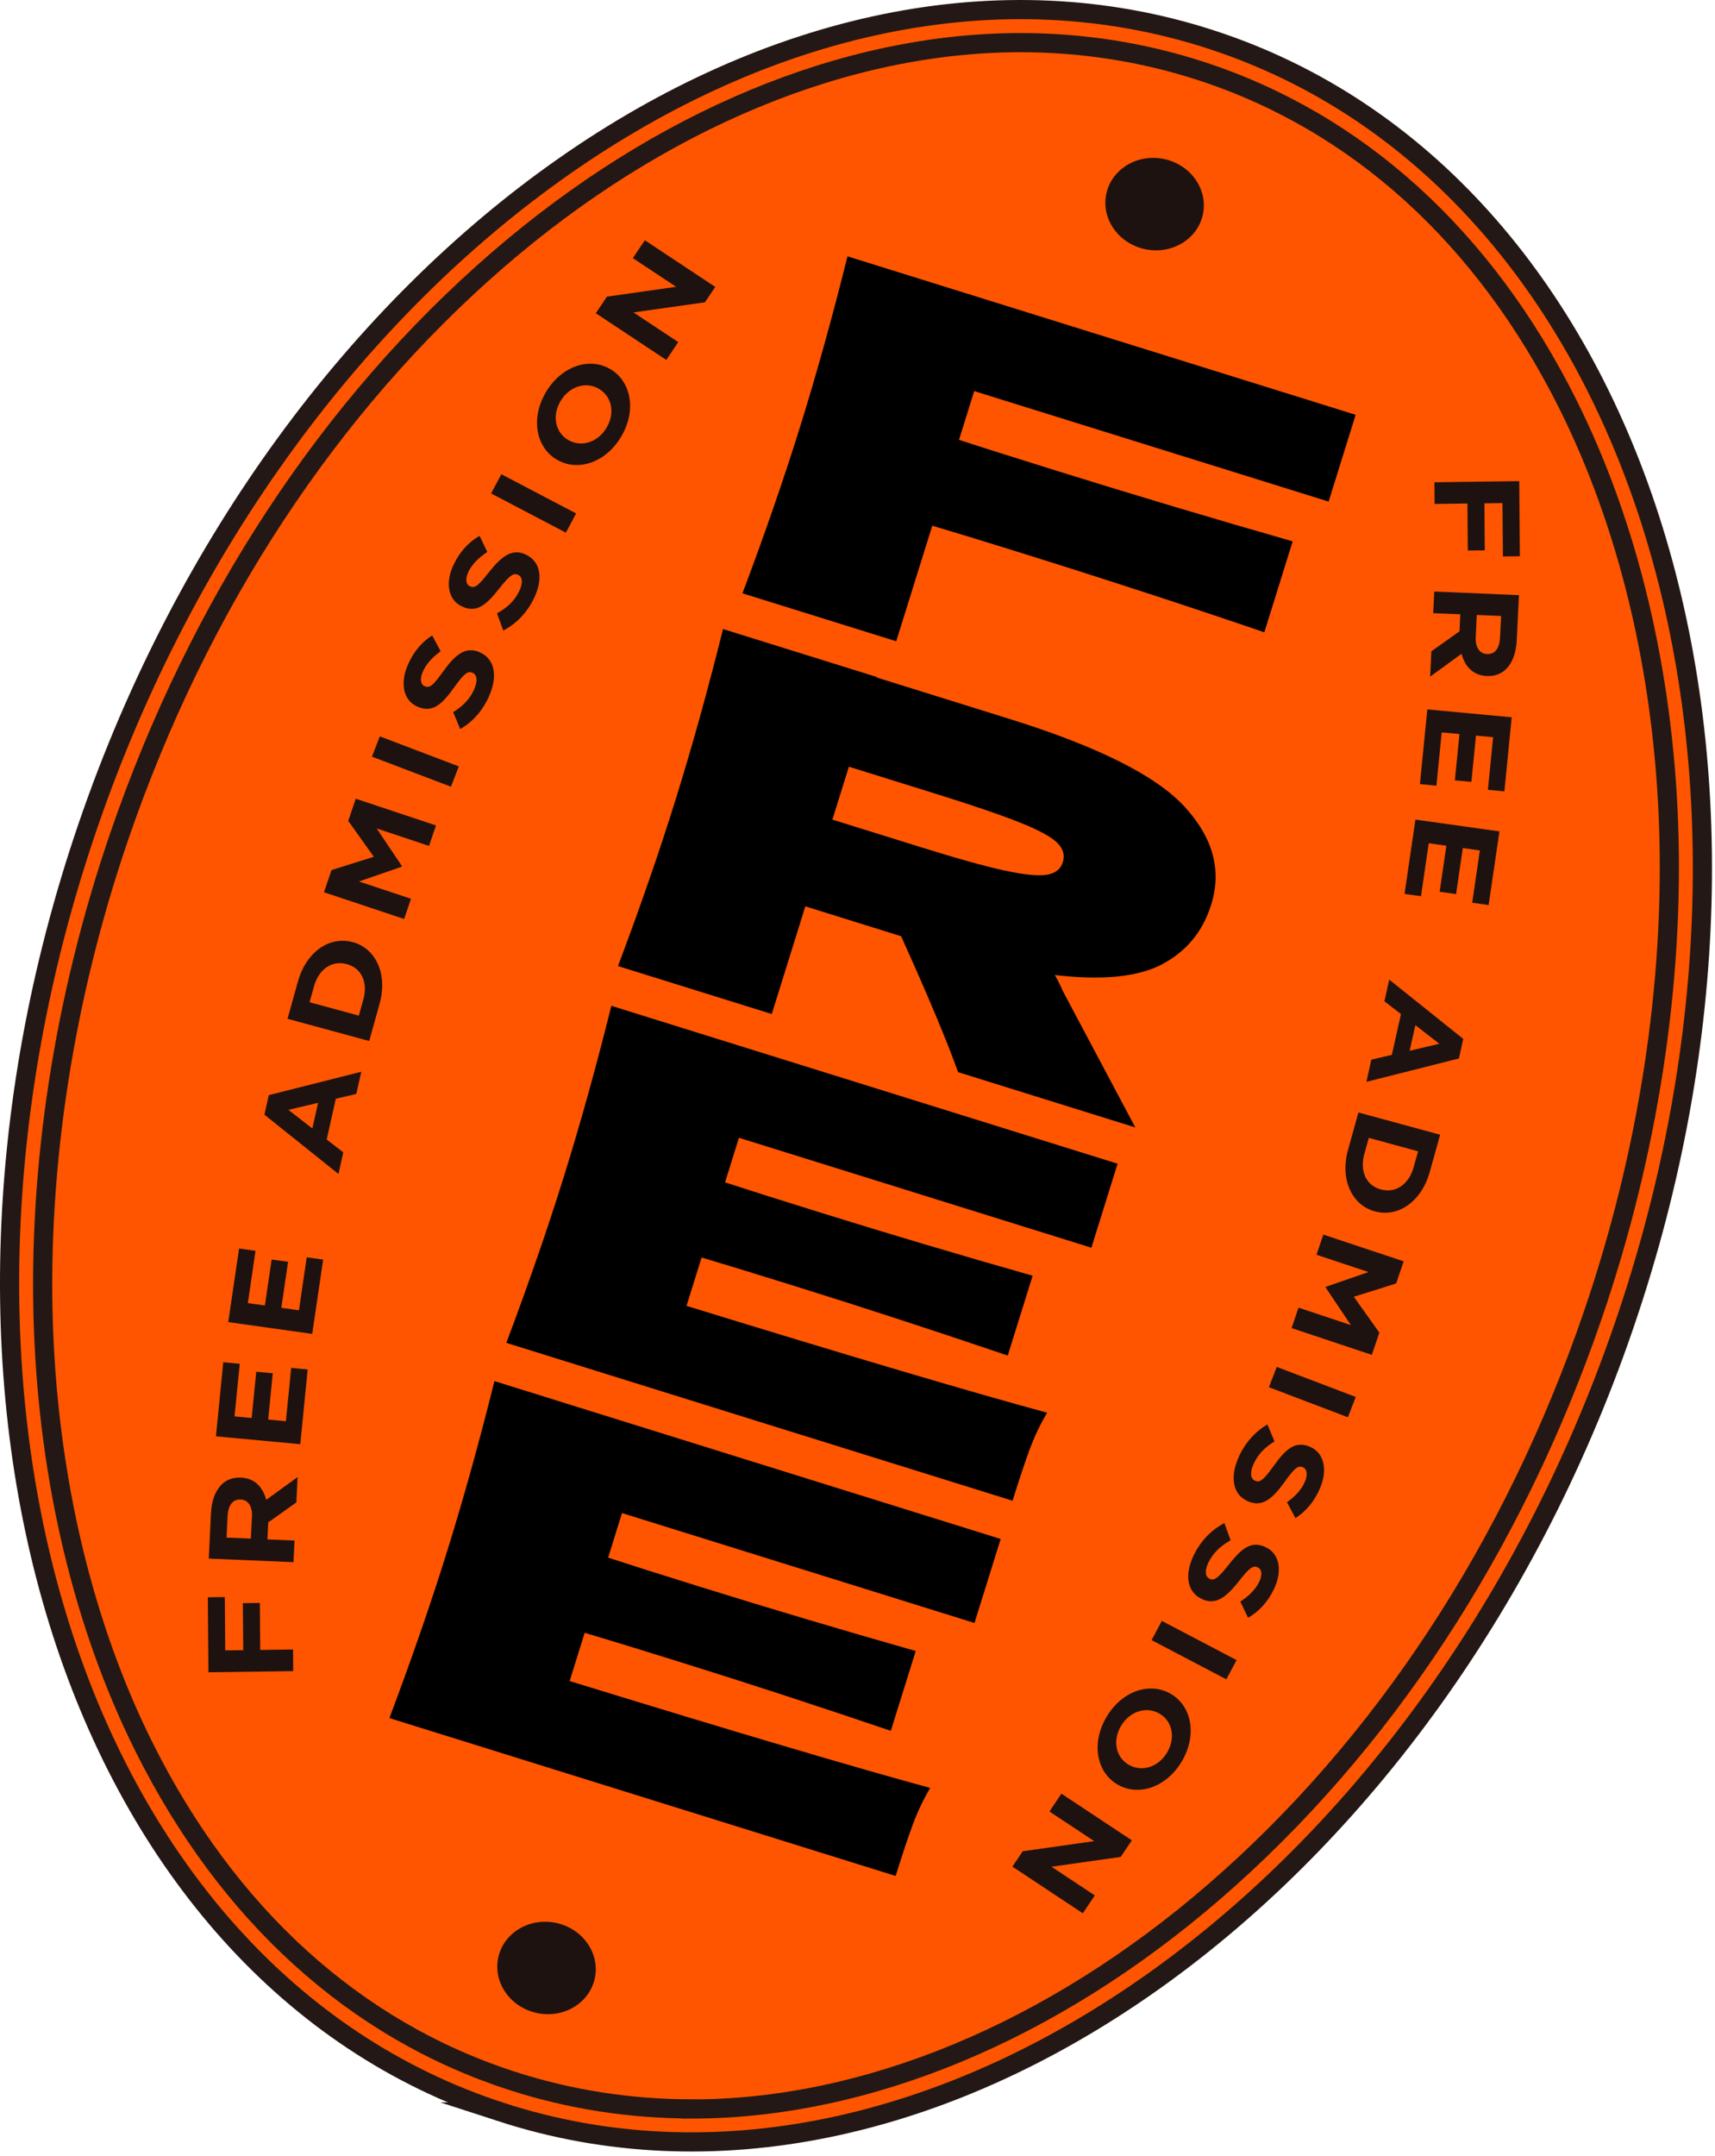
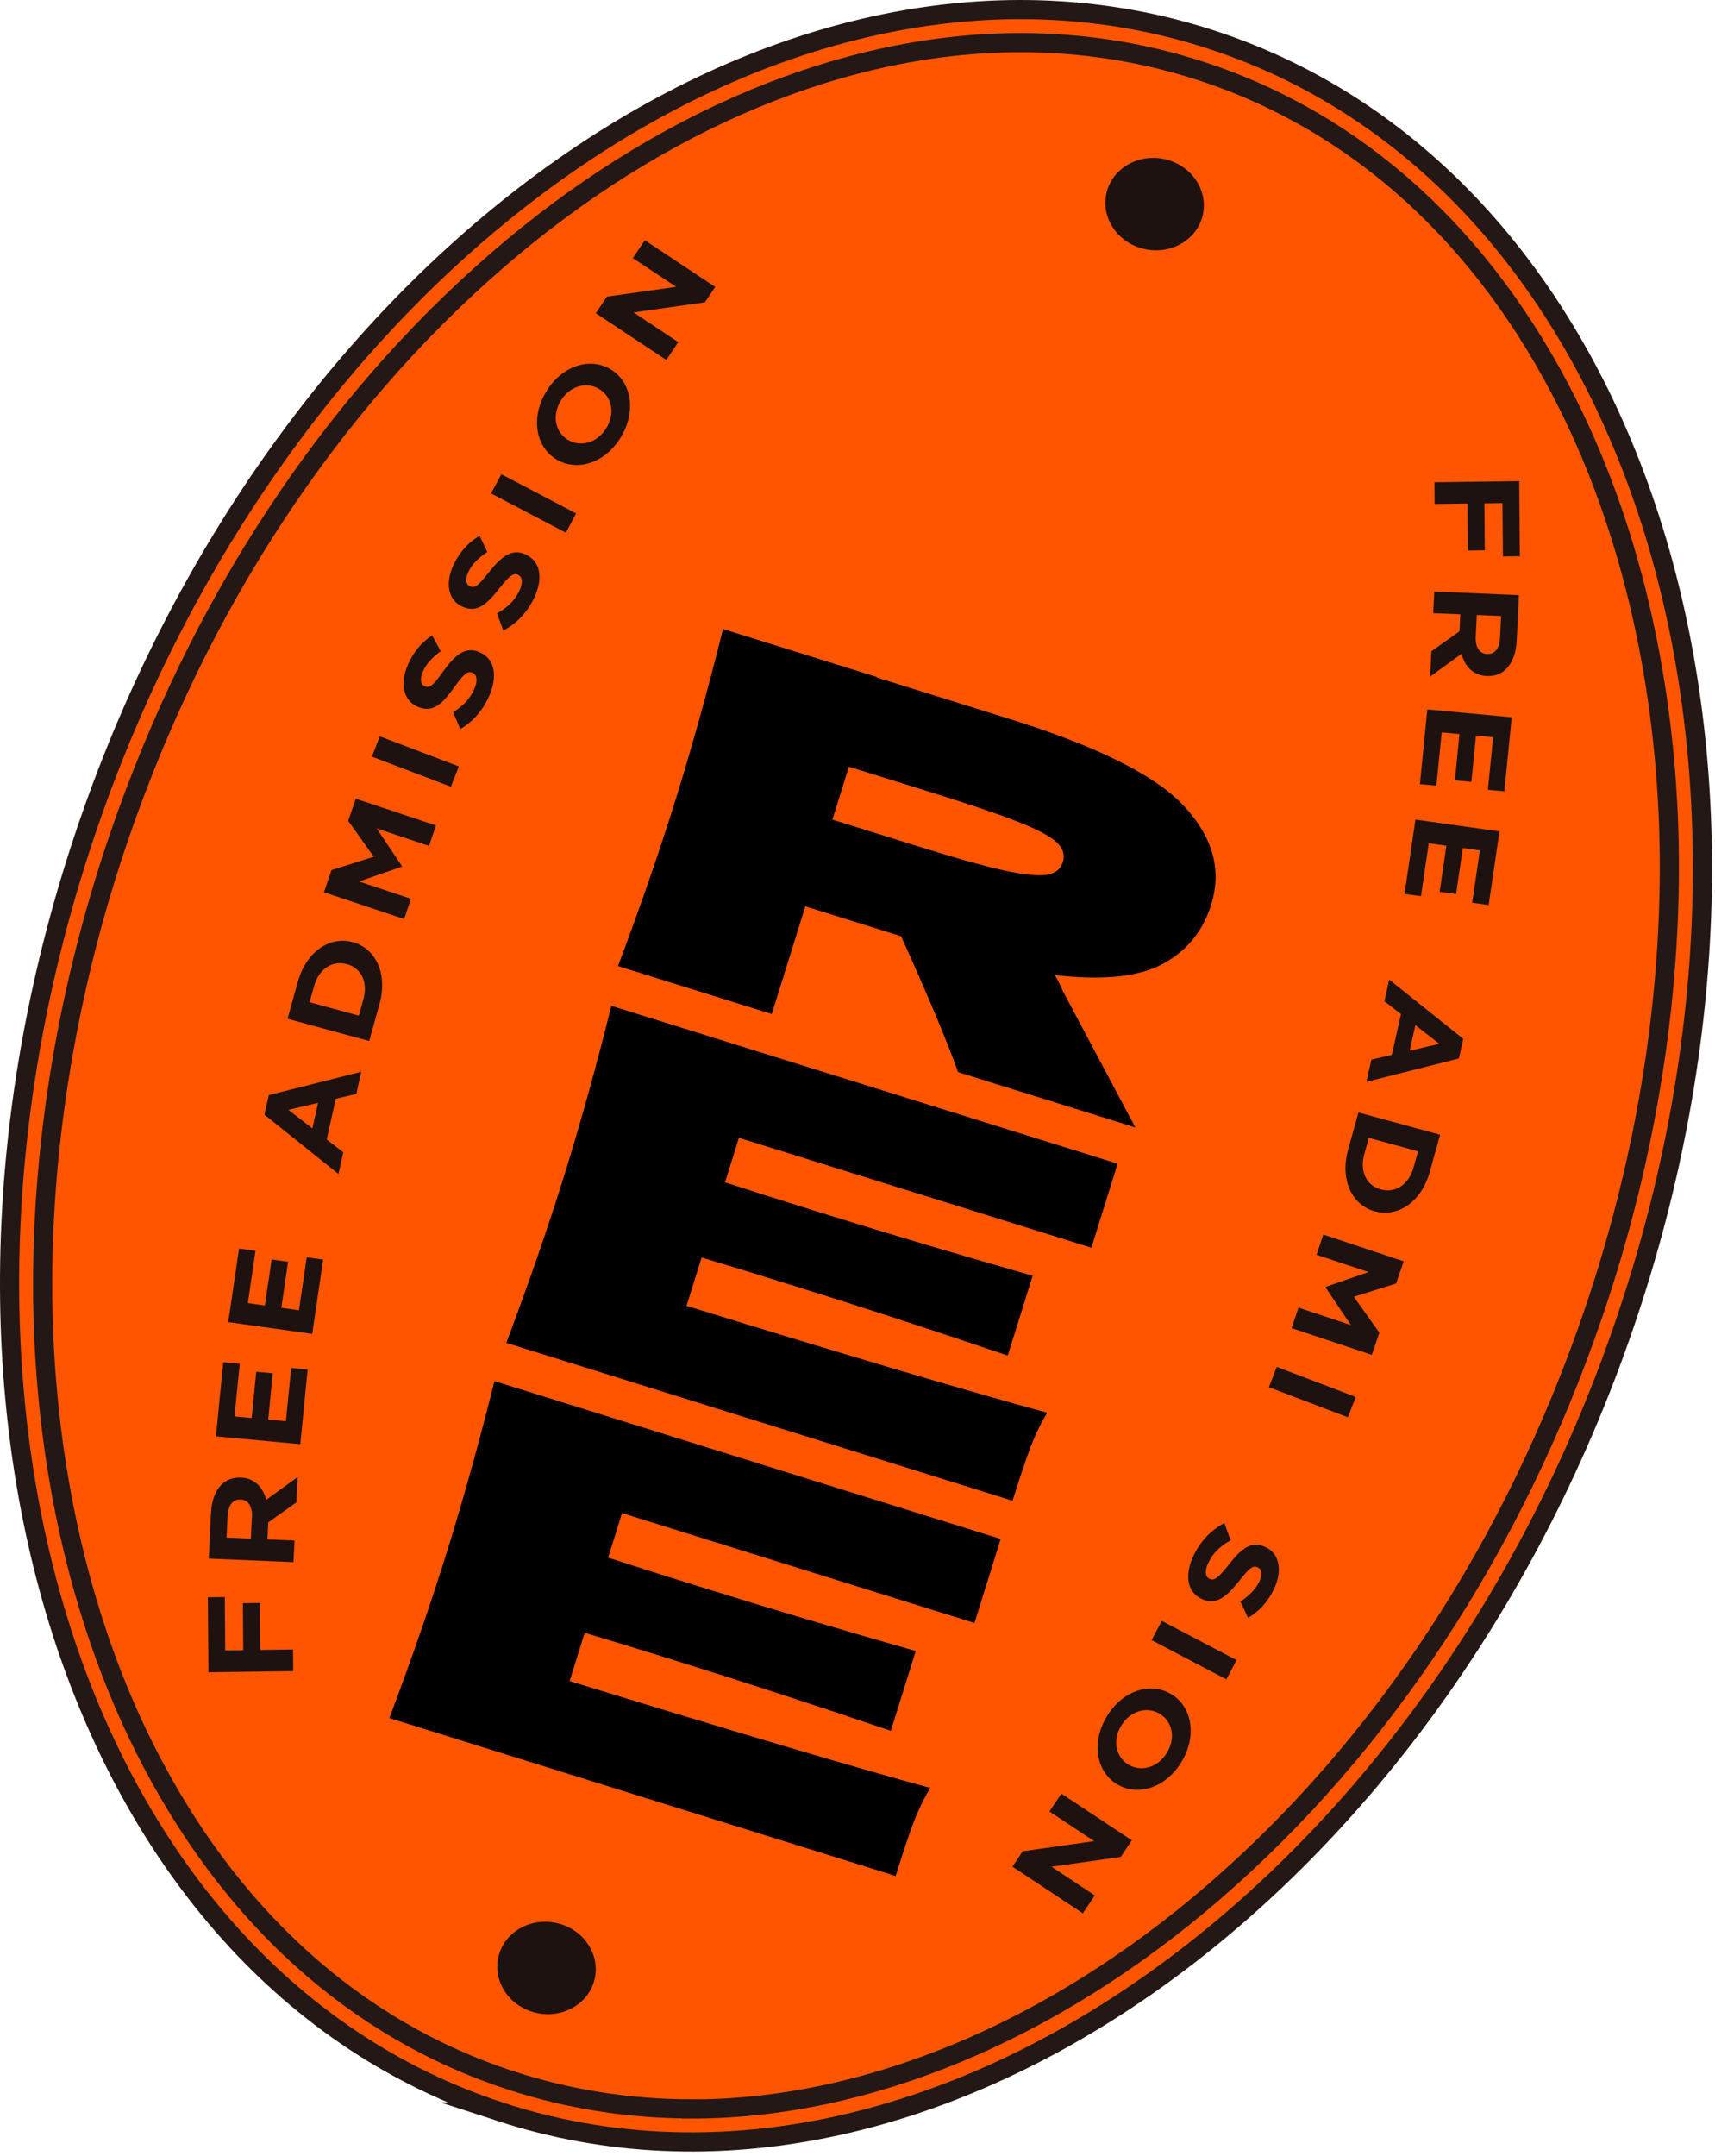
<svg xmlns="http://www.w3.org/2000/svg" width="179" height="225" viewBox="0 0 179 225" fill="none">
  <path d="M52.282 220.375C8.004 205.981 -11.293 145.899 9.172 86.181C29.643 26.462 82.133 -10.275 126.406 4.125C170.685 18.525 189.982 78.606 169.511 138.319C149.04 198.037 96.555 234.775 52.277 220.375H52.282Z" fill="#FF5500" />
  <path d="M52.282 220.375C8.004 205.981 -11.293 145.899 9.172 86.181C29.643 26.462 82.133 -10.275 126.406 4.125C170.685 18.525 189.982 78.606 169.511 138.319C149.04 198.037 96.555 234.775 52.277 220.375H52.282Z" stroke="#231815" stroke-width="2" stroke-miterlimit="10" />
  <path d="M72.171 220.051C65.709 220.051 59.376 219.056 53.35 217.094C36.993 211.778 23.751 199.754 15.047 182.324C8.741 169.696 5.108 154.542 4.532 138.493C3.939 121.823 6.673 104.12 12.436 87.294C20.726 63.105 34.405 42.288 51.991 27.083C68.879 12.488 88.243 4.449 106.517 4.449C112.979 4.449 119.312 5.444 125.338 7.406C141.695 12.728 154.938 24.747 163.641 42.176C169.947 54.804 173.58 69.959 174.156 86.008C174.749 102.677 172.015 120.381 166.252 137.207C157.962 161.395 144.283 182.212 126.697 197.417C109.809 212.018 90.44 220.063 72.171 220.063V220.051Z" stroke="#231815" stroke-width="2" />
  <path d="M21.755 174.498L21.693 166.666L23.465 166.644L23.51 172.211L25.388 172.189L25.349 167.281L27.121 167.258L27.16 172.161L30.587 172.116L30.604 174.375L21.755 174.492V174.498Z" fill="#1E1210" />
  <path d="M21.789 162.63L22.018 157.929C22.079 156.621 22.448 155.626 23.063 154.972C23.583 154.418 24.293 154.144 25.126 154.178H25.154C26.579 154.239 27.429 155.173 27.787 156.498L31.062 154.122L30.934 156.766L27.999 158.851L27.915 160.629L30.744 160.746L30.632 163.005L21.8 162.63H21.789ZM26.3 158.259C26.356 157.157 25.881 156.503 25.131 156.47H25.104C24.271 156.431 23.812 157.09 23.756 158.192L23.645 160.439L26.182 160.545L26.294 158.253L26.3 158.259Z" fill="#1E1210" />
  <path d="M22.538 149.868L23.303 142.143L25.025 142.305L24.477 147.794L26.266 147.962L26.747 143.132L28.469 143.294L27.994 148.124L29.838 148.297L30.392 142.735L32.113 142.897L31.342 150.695L22.543 149.874L22.538 149.868Z" fill="#1E1210" />
  <path d="M23.823 137.956L24.952 130.275L26.669 130.516L25.869 135.972L27.647 136.223L28.351 131.421L30.067 131.662L29.363 136.464L31.202 136.721L32.013 131.192L33.729 131.433L32.588 139.186L23.829 137.956H23.823Z" fill="#1E1210" />
  <path d="M27.597 116.311L28.055 114.27L37.709 111.833L37.189 114.147L35.048 114.65L34.098 118.904L35.831 120.24L35.328 122.499L27.597 116.311ZM33.198 115.075L30.101 115.808L32.6 117.747L33.198 115.075Z" fill="#1E1210" />
  <path d="M30.011 106.305L31.09 102.431C31.962 99.311 34.399 97.651 36.797 98.305H36.825C39.224 98.965 40.487 101.631 39.615 104.751L38.536 108.624L30.011 106.305ZM37.921 104.292C38.424 102.503 37.725 101.016 36.211 100.603H36.188C34.679 100.183 33.281 101.1 32.784 102.889L32.309 104.577L37.452 105.975L37.921 104.287V104.292Z" fill="#1E1210" />
  <path d="M33.813 93.101L34.601 90.787L39.017 89.4L36.345 85.655L37.133 83.341L45.507 86.13L44.78 88.266L39.313 86.443L41.957 90.379L41.935 90.435L37.469 91.977L42.897 93.783L42.181 95.891L33.807 93.101H33.813Z" fill="#1E1210" />
  <path d="M38.821 78.953L39.643 76.834L47.888 79.97L47.067 82.089L38.821 78.953Z" fill="#1E1210" />
  <path d="M48.034 76.074L47.296 74.308C48.269 73.71 49.035 72.977 49.504 71.893C49.873 71.037 49.8 70.4 49.325 70.205L49.303 70.193C48.85 70.003 48.475 70.227 47.447 71.664C46.206 73.397 45.222 74.436 43.607 73.754L43.584 73.743C42.108 73.117 41.728 71.328 42.561 69.388C43.154 68.008 44.031 66.985 45.11 66.303L45.993 67.957C45.133 68.584 44.479 69.282 44.132 70.082C43.791 70.881 43.92 71.429 44.316 71.597L44.339 71.608C44.876 71.831 45.222 71.501 46.29 70.014C47.548 68.27 48.604 67.443 50.024 68.041L50.046 68.052C51.662 68.734 51.953 70.551 51.069 72.597C50.449 74.034 49.398 75.303 48.039 76.069L48.034 76.074Z" fill="#1E1210" />
  <path d="M52.528 65.793L51.874 63.999C52.875 63.446 53.674 62.752 54.188 61.69C54.591 60.857 54.557 60.215 54.088 59.991L54.065 59.98C53.624 59.767 53.238 59.98 52.142 61.366C50.823 63.038 49.795 64.032 48.213 63.278L48.19 63.267C46.748 62.579 46.446 60.768 47.368 58.873C48.023 57.52 48.95 56.542 50.057 55.91L50.862 57.598C49.974 58.185 49.286 58.856 48.906 59.633C48.526 60.416 48.632 60.975 49.023 61.159L49.046 61.17C49.571 61.422 49.934 61.103 51.064 59.667C52.4 57.99 53.495 57.202 54.882 57.867L54.904 57.878C56.486 58.633 56.693 60.466 55.715 62.462C55.032 63.87 53.926 65.083 52.528 65.788V65.793Z" fill="#1E1210" />
  <path d="M51.259 51.489L52.327 49.482L60.131 53.574L59.063 55.581L51.259 51.489Z" fill="#1E1210" />
  <path d="M58.141 47.973L58.118 47.962C55.949 46.698 55.351 43.668 56.972 40.929C58.593 38.185 61.511 37.24 63.675 38.503L63.697 38.514C65.866 39.778 66.464 42.808 64.843 45.547C63.222 48.291 60.304 49.236 58.141 47.973ZM62.512 40.572L62.49 40.56C61.182 39.8 59.432 40.281 58.504 41.857C57.576 43.434 57.995 45.144 59.303 45.91L59.326 45.921C60.634 46.681 62.383 46.201 63.312 44.624C64.245 43.048 63.82 41.337 62.512 40.577V40.572Z" fill="#1E1210" />
  <path d="M62.182 32.69L63.35 30.951L70.573 29.928L66.05 26.932L67.303 25.07L74.653 29.939L73.575 31.544L66.118 32.6L70.791 35.697L69.544 37.559L62.193 32.69H62.182Z" fill="#1E1210" />
  <path d="M158.571 50.214L158.632 58.04L156.866 58.063L156.816 52.495L154.932 52.523L154.971 57.425L153.199 57.448L153.16 52.54L149.733 52.584L149.716 50.321L158.565 50.203L158.571 50.214Z" fill="#1E1210" />
  <path d="M158.537 62.088L158.308 66.789C158.247 68.097 157.878 69.098 157.263 69.746C156.743 70.3 156.033 70.579 155.2 70.54H155.178C153.752 70.479 152.897 69.545 152.545 68.22L149.269 70.602L149.398 67.957L152.332 65.878L152.416 64.1L149.588 63.983L149.699 61.725L158.532 62.099L158.537 62.088ZM154.026 66.454C153.97 67.555 154.445 68.209 155.194 68.243H155.217C156.05 68.282 156.514 67.622 156.564 66.521L156.676 64.274L154.138 64.168L154.026 66.459V66.454Z" fill="#1E1210" />
  <path d="M157.782 74.85L157.017 82.575L155.295 82.413L155.843 76.924L154.054 76.756L153.573 81.586L151.851 81.424L152.327 76.594L150.476 76.421L149.923 81.983L148.201 81.821L148.973 74.022L157.771 74.844L157.782 74.85Z" fill="#1E1210" />
  <path d="M156.503 86.756L155.374 94.437L153.657 94.196L154.457 88.74L152.679 88.489L151.975 93.291L150.259 93.05L150.963 88.248L149.124 87.986L148.313 93.514L146.597 93.274L147.732 85.52L156.492 86.75L156.503 86.756Z" fill="#1E1210" />
  <path d="M152.724 108.407L152.271 110.447L142.617 112.885L143.131 110.57L145.272 110.067L146.223 105.813L144.495 104.477L144.999 102.219L152.73 108.407H152.724ZM147.128 109.642L150.225 108.91L147.726 106.97L147.128 109.642Z" fill="#1E1210" />
  <path d="M150.309 118.407L149.23 122.281C148.358 125.401 145.915 127.055 143.517 126.401H143.494C141.096 125.742 139.833 123.075 140.705 119.956L141.784 116.082L150.309 118.402V118.407ZM142.399 120.42C141.896 122.209 142.6 123.696 144.109 124.109H144.132C145.641 124.529 147.039 123.606 147.536 121.823L148.011 120.135L142.868 118.732L142.399 120.42Z" fill="#1E1210" />
  <path d="M146.508 131.611L145.719 133.925L141.303 135.311L143.97 139.057L143.181 141.371L134.808 138.581L135.529 136.446L140.996 138.268L138.352 134.327L138.374 134.272L142.841 132.734L137.407 130.929L138.123 128.821L146.496 131.611H146.508Z" fill="#1E1210" />
  <path d="M141.505 145.765L140.683 147.884L132.438 144.748L133.259 142.629L141.505 145.765Z" fill="#1E1210" />
-   <path d="M132.287 148.638L133.025 150.404C132.052 151.002 131.286 151.735 130.817 152.813C130.448 153.669 130.52 154.306 130.995 154.507L131.018 154.518C131.471 154.708 131.84 154.485 132.874 153.048C134.115 151.315 135.099 150.276 136.714 150.958L136.736 150.969C138.212 151.595 138.598 153.389 137.759 155.323C137.167 156.704 136.284 157.722 135.21 158.409L134.327 156.754C135.188 156.128 135.848 155.43 136.189 154.63C136.53 153.831 136.395 153.277 136.004 153.115L135.982 153.104C135.445 152.881 135.099 153.21 134.031 154.697C132.773 156.441 131.717 157.269 130.297 156.671L130.274 156.659C128.659 155.977 128.368 154.161 129.251 152.115C129.872 150.684 130.923 149.415 132.281 148.643L132.287 148.638Z" fill="#1E1210" />
  <path d="M127.792 158.924L128.446 160.724C127.451 161.277 126.652 161.97 126.132 163.033C125.73 163.865 125.769 164.508 126.233 164.726L126.255 164.737C126.697 164.95 127.082 164.737 128.178 163.351C129.497 161.68 130.526 160.685 132.108 161.439L132.13 161.451C133.573 162.138 133.874 163.949 132.952 165.844C132.298 167.197 131.37 168.175 130.263 168.807L129.458 167.119C130.347 166.532 131.035 165.861 131.415 165.084C131.795 164.301 131.689 163.748 131.303 163.564L131.281 163.552C130.755 163.301 130.392 163.619 129.263 165.051C127.927 166.733 126.831 167.516 125.445 166.85L125.422 166.839C123.84 166.085 123.633 164.257 124.606 162.255C125.288 160.852 126.4 159.634 127.792 158.929V158.924Z" fill="#1E1210" />
  <path d="M129.067 173.223L127.999 175.23L120.195 171.138L121.263 169.131L129.067 173.223Z" fill="#1E1210" />
  <path d="M122.186 176.74L122.208 176.751C124.377 178.014 124.975 181.044 123.354 183.783C121.733 186.522 118.815 187.472 116.651 186.209L116.629 186.198C114.46 184.935 113.862 181.905 115.483 179.166C117.104 176.421 120.022 175.476 122.186 176.74ZM117.809 184.141L117.831 184.152C119.139 184.912 120.889 184.431 121.817 182.855C122.75 181.279 122.325 179.568 121.017 178.808L120.995 178.797C119.687 178.036 117.937 178.517 117.004 180.094C116.076 181.664 116.495 183.381 117.803 184.141H117.809Z" fill="#1E1210" />
  <path d="M118.138 192.023L116.97 193.761L109.748 194.784L114.27 197.78L113.018 199.642L105.667 194.773L106.746 193.168L114.203 192.112L109.53 189.021L110.782 187.159L118.133 192.028L118.138 192.023Z" fill="#1E1210" />
  <path d="M125.552 22.369C126.103 19.771 124.293 17.187 121.509 16.595C118.724 16.004 116.02 17.63 115.468 20.227C114.917 22.824 116.727 25.409 119.511 26C122.296 26.592 125 24.966 125.552 22.369Z" fill="#1E1210" />
  <path d="M62.084 206.417C62.635 203.82 60.825 201.235 58.041 200.644C55.257 200.053 52.552 201.679 52.001 204.276C51.449 206.873 53.259 209.458 56.044 210.049C58.828 210.641 61.532 209.015 62.084 206.417Z" fill="#1E1210" />
-   <path d="M138.676 52.339L101.681 40.807L100.094 45.894C102.397 46.649 105.857 47.744 110.486 49.187C118.463 51.674 126.607 54.106 134.92 56.487L131.962 65.979C123.779 63.178 115.114 60.355 105.958 57.499C102.151 56.314 99.266 55.431 97.304 54.855L93.542 66.912L77.493 61.909C79.807 55.76 81.82 49.952 83.519 44.496C85.219 39.041 86.868 33.121 88.455 26.748L141.493 43.283L138.671 52.339H138.676Z" fill="black" />
  <path d="M121.308 100.609C118.776 101.945 115.041 102.32 110.1 101.738C110.486 102.426 110.743 102.951 110.877 103.309L118.496 117.642L99.999 111.873C98.83 108.603 96.846 103.874 94.051 97.691L84.056 94.572L80.551 105.808L64.502 100.805C66.816 94.656 68.829 88.847 70.528 83.392C72.227 77.936 73.876 72.016 75.464 65.638L91.513 70.641L91.496 70.691L105.438 75.04C114.594 77.897 120.659 80.938 123.633 84.169C126.607 87.4 127.535 90.804 126.417 94.387C125.54 97.199 123.84 99.267 121.308 100.603V100.609ZM88.601 79.999L86.879 85.522L96.058 88.384C99.909 89.585 102.85 90.407 104.879 90.843C106.908 91.279 108.367 91.424 109.256 91.279C110.145 91.134 110.709 90.687 110.938 89.943C111.162 89.233 110.966 88.568 110.363 87.959C109.759 87.349 108.484 86.645 106.539 85.862C104.594 85.08 101.67 84.079 97.774 82.861L88.595 79.999H88.601Z" fill="black" />
  <path d="M71.657 136.263C88.902 141.568 101.452 145.285 109.295 147.409C108.563 148.634 107.948 149.936 107.439 151.322C106.93 152.703 106.349 154.464 105.684 156.594L52.847 140.12C55.161 133.971 57.173 128.163 58.873 122.707C60.572 117.251 62.221 111.331 63.809 104.953L116.646 121.427L113.912 130.192L77.124 118.721L75.676 123.372C77.845 124.082 81.054 125.105 85.319 126.43C92.525 128.677 100.015 130.908 107.78 133.116L105.181 141.445C97.533 138.851 90.11 136.425 82.899 134.178C78.639 132.847 75.414 131.864 73.228 131.215L71.657 136.252V136.263Z" fill="black" />
  <path d="M59.454 175.41C76.699 180.715 89.249 184.432 97.092 186.562C96.359 187.786 95.745 189.089 95.236 190.475C94.727 191.856 94.146 193.617 93.481 195.746L40.644 179.273C42.958 173.124 44.97 167.316 46.67 161.86C48.369 156.404 50.018 150.484 51.606 144.111L104.443 160.585L101.709 169.35L64.921 157.88L63.473 162.531C65.642 163.24 68.851 164.263 73.116 165.588C80.322 167.835 87.812 170.066 95.577 172.274L92.978 180.603C85.33 178.009 77.907 175.583 70.696 173.336C66.436 172.006 63.211 171.022 61.025 170.373L59.454 175.41Z" fill="black" />
</svg>